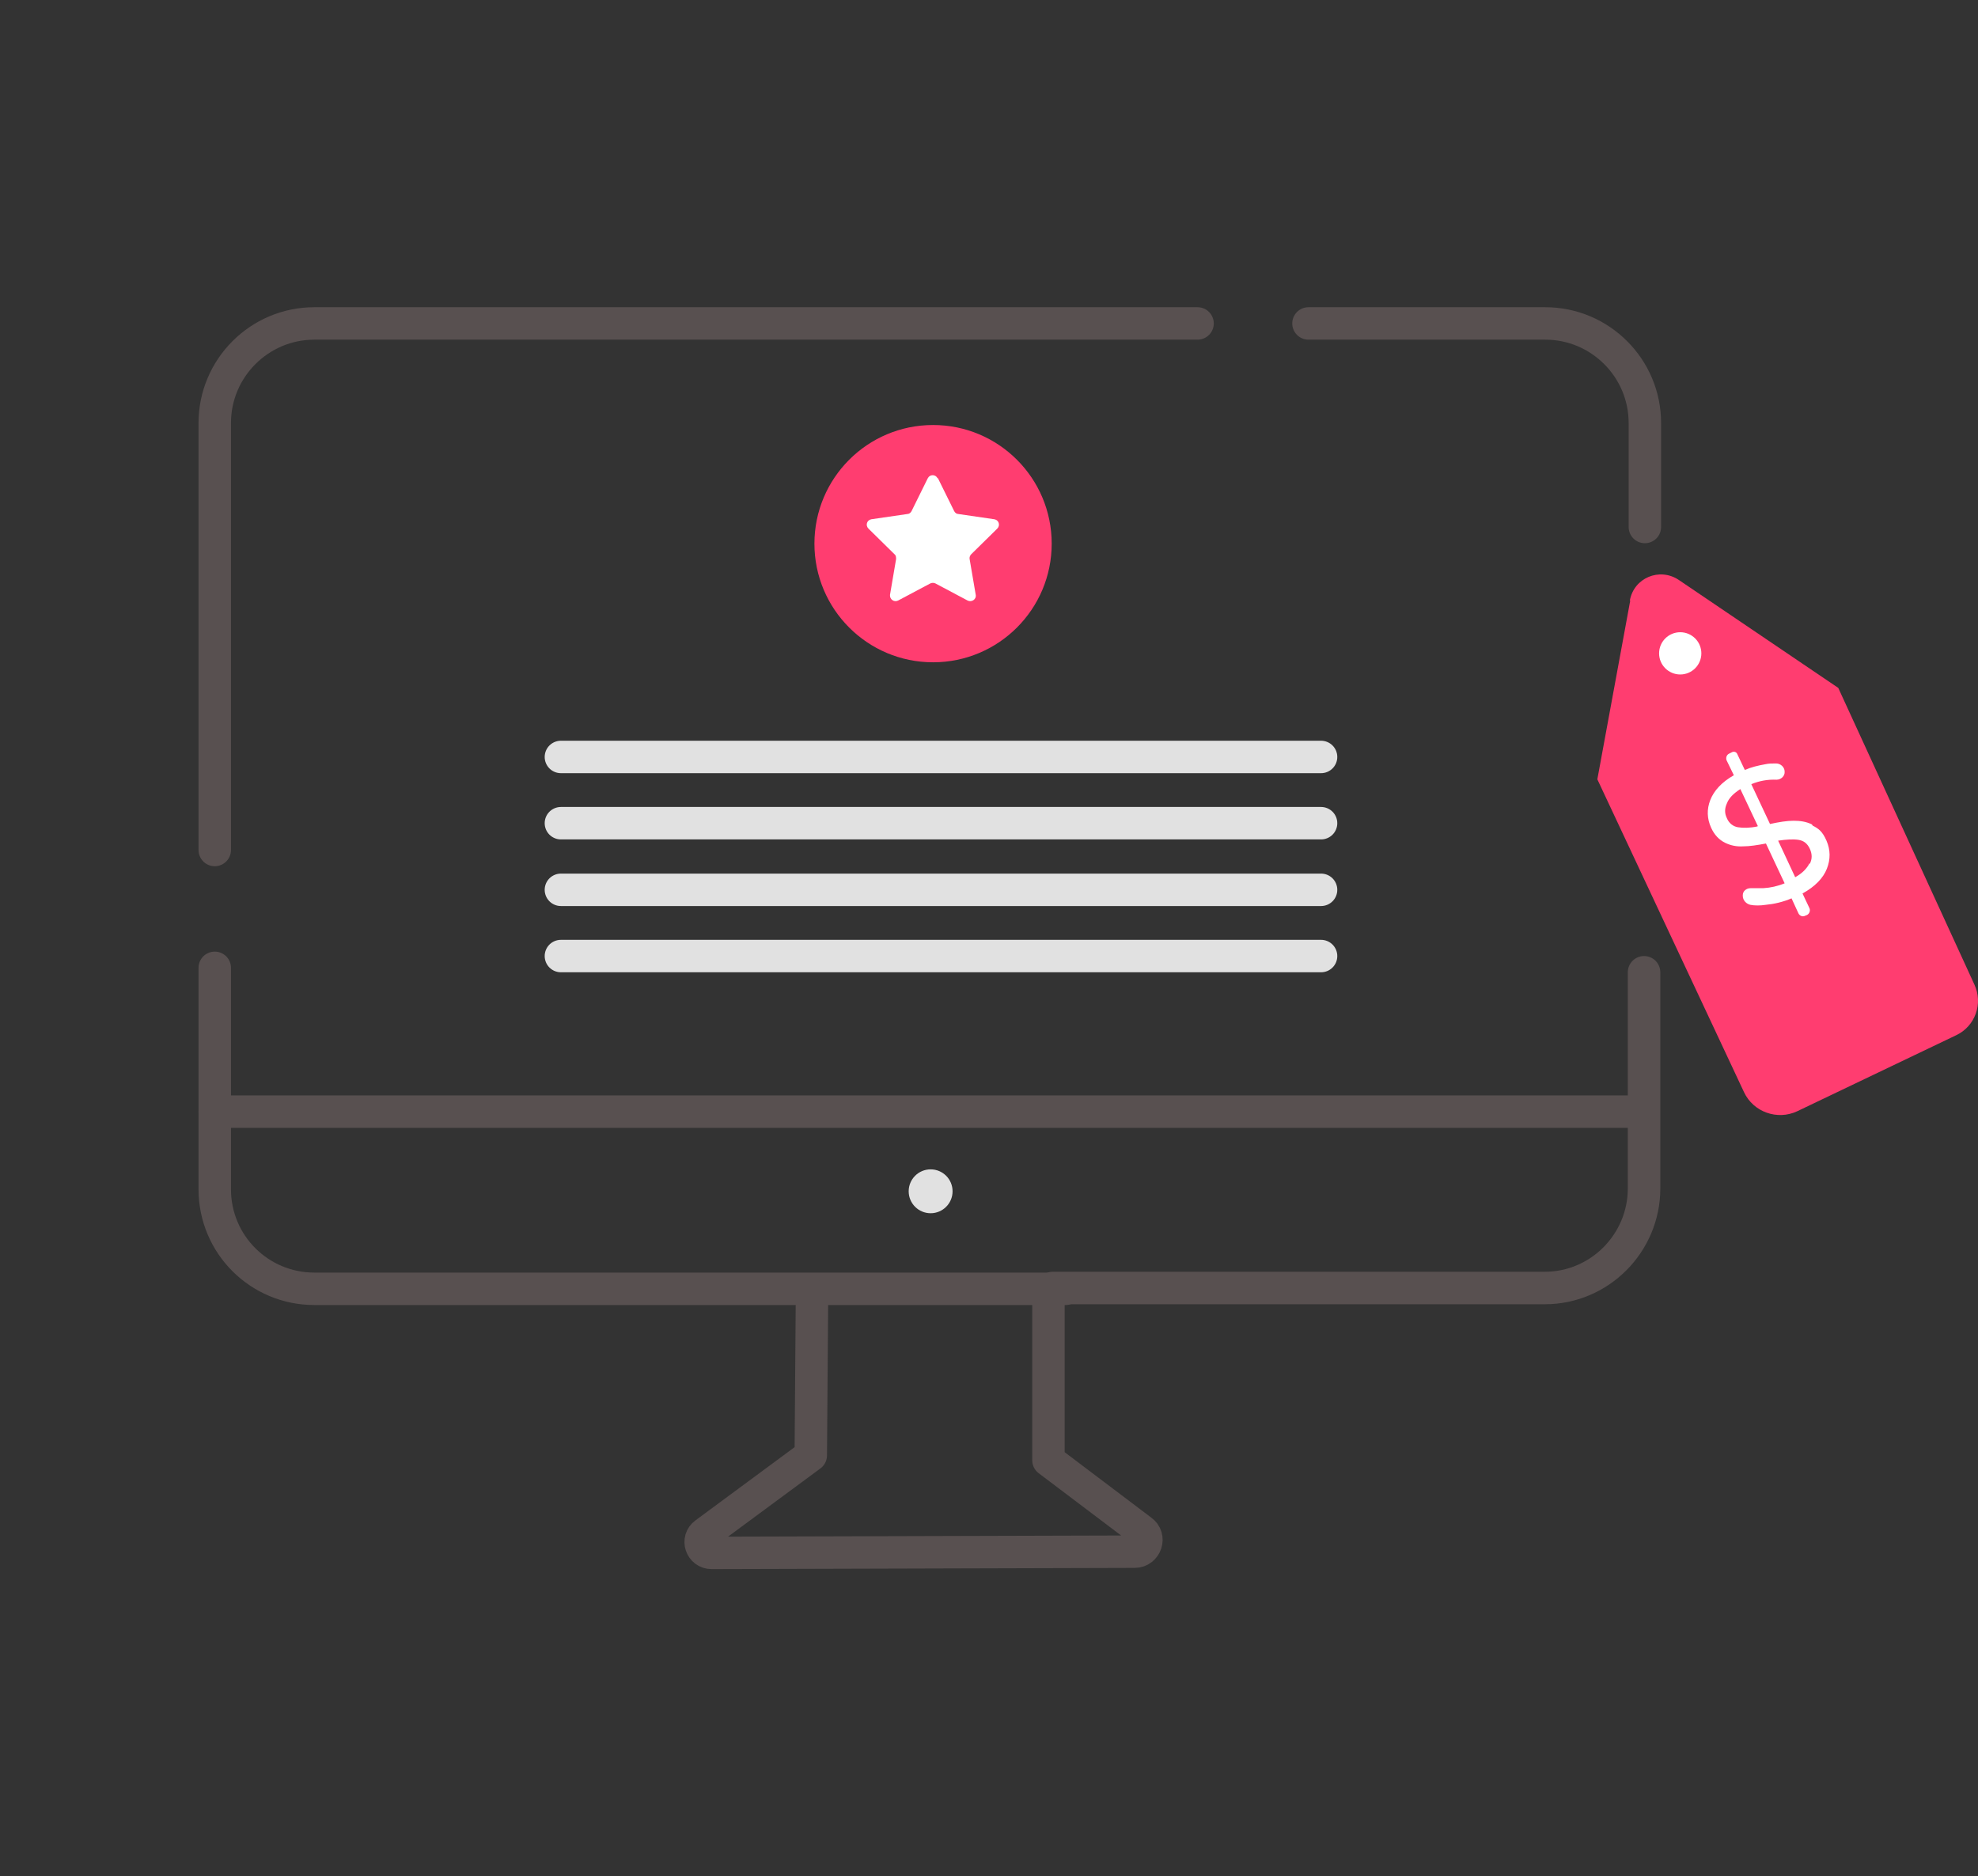
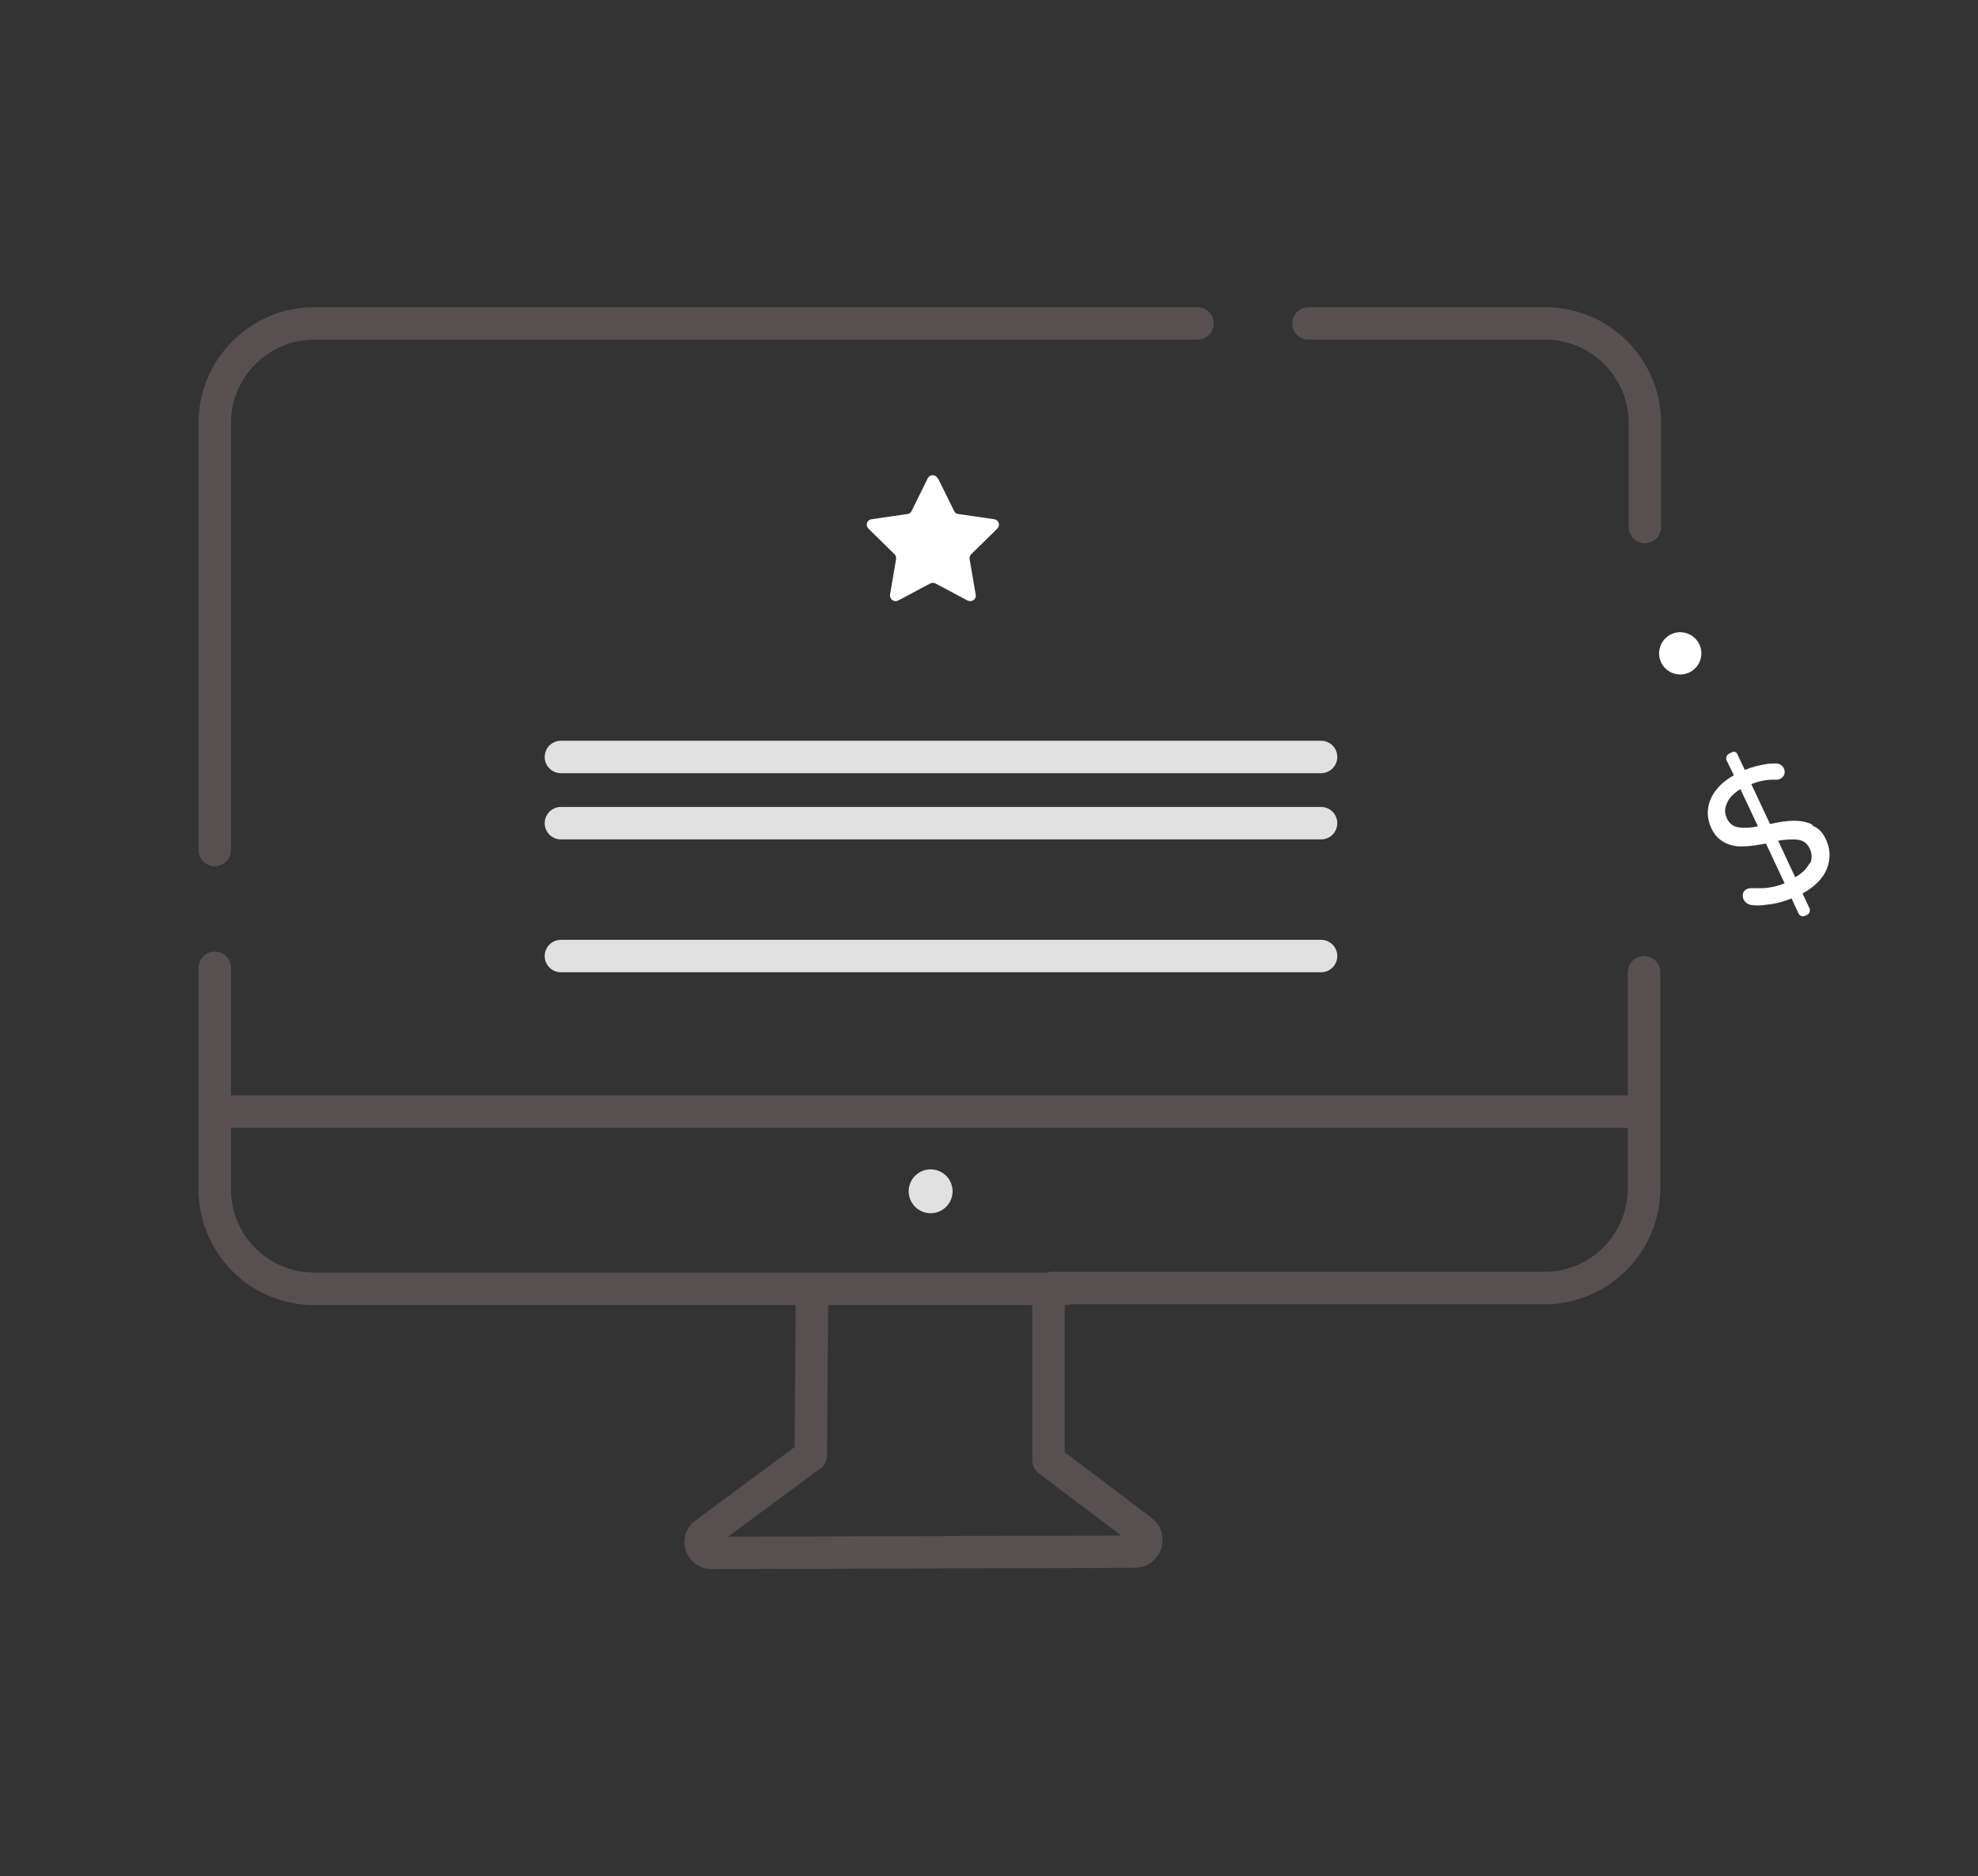
<svg xmlns="http://www.w3.org/2000/svg" width="175" height="166" viewBox="0 0 175 166" fill="none">
  <rect x="0" y="0" width="175" height="166" fill="#333333" stroke="none" />
  <path d="M116.879 66.968H49.625" stroke="#E1E1E1" stroke-width="2.87" stroke-linecap="round" stroke-linejoin="round" />
  <path d="M116.879 72.828H49.625" stroke="#E1E1E1" stroke-width="2.87" stroke-linecap="round" stroke-linejoin="round" />
-   <path d="M116.879 78.722H49.625" stroke="#E1E1E1" stroke-width="2.87" stroke-linecap="round" stroke-linejoin="round" />
  <path d="M116.879 84.582H49.625" stroke="#E1E1E1" stroke-width="2.87" stroke-linecap="round" stroke-linejoin="round" />
  <path d="M19 85.624V105.214C19 110.103 22.954 114.021 27.807 114.021H94.269" stroke="#585050" stroke-width="2.87" stroke-linecap="round" stroke-linejoin="round" />
  <path d="M93.155 113.949H136.685C141.501 113.949 145.455 109.995 145.455 105.142V86.019" stroke="#585050" stroke-width="2.876" stroke-linecap="round" stroke-linejoin="round" />
  <path d="M105.952 28.615H27.807C22.954 28.615 19 32.569 19 37.421V75.2" stroke="#585050" stroke-width="2.87" stroke-linecap="round" stroke-linejoin="round" />
  <path d="M144.557 98.349H19" stroke="#585050" stroke-width="2.87" stroke-linecap="round" stroke-linejoin="round" />
  <path d="M71.84 114.56L71.732 128.758L62.386 135.66C61.631 136.199 62.026 137.385 62.961 137.385L100.38 137.277C101.387 137.277 101.818 135.983 100.991 135.408L92.76 129.19V114.56" stroke="#585050" stroke-width="2.87" stroke-linecap="round" stroke-linejoin="round" />
  <path d="M82.336 107.335C83.408 107.335 84.277 106.466 84.277 105.394C84.277 104.322 83.408 103.453 82.336 103.453C81.264 103.453 80.394 104.322 80.394 105.394C80.394 106.466 81.264 107.335 82.336 107.335Z" fill="#E1E1E1" />
-   <path d="M82.551 58.593C88.348 58.593 93.047 53.894 93.047 48.097C93.047 42.3 88.348 37.601 82.551 37.601C76.754 37.601 72.055 42.3 72.055 48.097C72.055 53.894 76.754 58.593 82.551 58.593Z" fill="#FF3D70" />
-   <path d="M144.233 53.129L141.322 68.945L154.298 96.623C155.125 98.384 157.245 99.139 159.007 98.312L173.061 91.591C174.751 90.8 175.47 88.787 174.679 87.097L162.637 60.858L148.511 51.296C146.821 50.182 144.557 51.116 144.197 53.129H144.233Z" fill="#FF3D70" />
  <path d="M160.301 72.935C159.797 72.684 159.258 72.612 158.683 72.612C158.108 72.612 157.425 72.72 156.598 72.899L154.945 69.377C155.628 69.089 156.383 68.945 157.173 68.981C157.569 68.981 157.928 68.658 157.892 68.262C157.892 67.867 157.533 67.543 157.138 67.543C156.742 67.543 156.491 67.543 156.167 67.615C155.556 67.723 154.945 67.867 154.37 68.119C153.795 68.37 154.37 68.119 154.37 68.119L153.687 66.681C153.615 66.537 153.435 66.465 153.255 66.537L152.968 66.681C152.752 66.789 152.68 67.04 152.752 67.256L153.399 68.586C152.321 69.197 151.638 69.952 151.314 70.778C150.991 71.605 151.027 72.432 151.386 73.223C151.674 73.87 152.105 74.301 152.608 74.553C153.112 74.804 153.651 74.912 154.226 74.876C154.801 74.876 155.484 74.769 156.239 74.625C156.994 74.481 156.239 74.625 156.239 74.625L157.892 78.147C157.281 78.399 156.634 78.543 155.987 78.579C155.592 78.579 155.232 78.579 154.873 78.579C154.514 78.579 154.19 78.83 154.19 79.19V79.262C154.19 79.657 154.514 79.981 154.873 80.052C155.232 80.124 155.736 80.124 156.203 80.052C156.958 79.981 157.749 79.801 158.503 79.477C159.258 79.154 158.503 79.477 158.503 79.477L159.115 80.807C159.222 81.023 159.474 81.131 159.69 81.023L159.869 80.951C160.085 80.843 160.193 80.556 160.085 80.34L159.474 79.046C160.588 78.435 161.307 77.68 161.631 76.853C161.954 76.026 161.954 75.2 161.595 74.373C161.235 73.546 160.876 73.295 160.373 73.043L160.301 72.935ZM155.484 73.115C154.801 73.259 154.226 73.259 153.759 73.187C153.327 73.115 152.968 72.827 152.788 72.396C152.572 71.965 152.572 71.533 152.788 71.066C152.968 70.599 153.363 70.203 153.974 69.808C154.585 69.413 153.974 69.808 153.974 69.808L155.52 73.079L155.484 73.115ZM160.085 76.386C159.869 76.817 159.474 77.249 158.827 77.608C158.18 77.968 158.827 77.608 158.827 77.608L157.317 74.373C158.036 74.265 158.647 74.229 159.115 74.301C159.582 74.373 159.905 74.625 160.121 75.092C160.337 75.559 160.337 75.991 160.121 76.422L160.085 76.386Z" fill="white" />
  <path d="M145.527 46.623V37.421C145.527 32.569 141.573 28.615 136.721 28.615H115.765" stroke="#585050" stroke-width="2.87" stroke-linecap="round" stroke-linejoin="round" />
  <path d="M148.655 59.671C149.687 59.671 150.524 58.835 150.524 57.802C150.524 56.77 149.687 55.933 148.655 55.933C147.622 55.933 146.785 56.77 146.785 57.802C146.785 58.835 147.622 59.671 148.655 59.671Z" fill="white" />
  <path d="M82.983 42.31L84.42 45.221C84.492 45.365 84.636 45.473 84.78 45.473L87.979 45.94C88.374 46.012 88.518 46.479 88.231 46.767L85.93 49.031C85.822 49.139 85.75 49.319 85.786 49.463L86.326 52.626C86.397 53.021 85.966 53.309 85.607 53.129L82.767 51.62C82.623 51.548 82.443 51.548 82.3 51.62L79.46 53.129C79.1 53.309 78.705 53.021 78.741 52.626L79.28 49.463C79.28 49.319 79.28 49.139 79.136 49.031L76.836 46.767C76.548 46.479 76.692 46.012 77.088 45.94L80.287 45.473C80.43 45.473 80.574 45.365 80.646 45.221L82.084 42.31C82.264 41.95 82.767 41.95 82.947 42.31H82.983Z" fill="white" />
</svg>